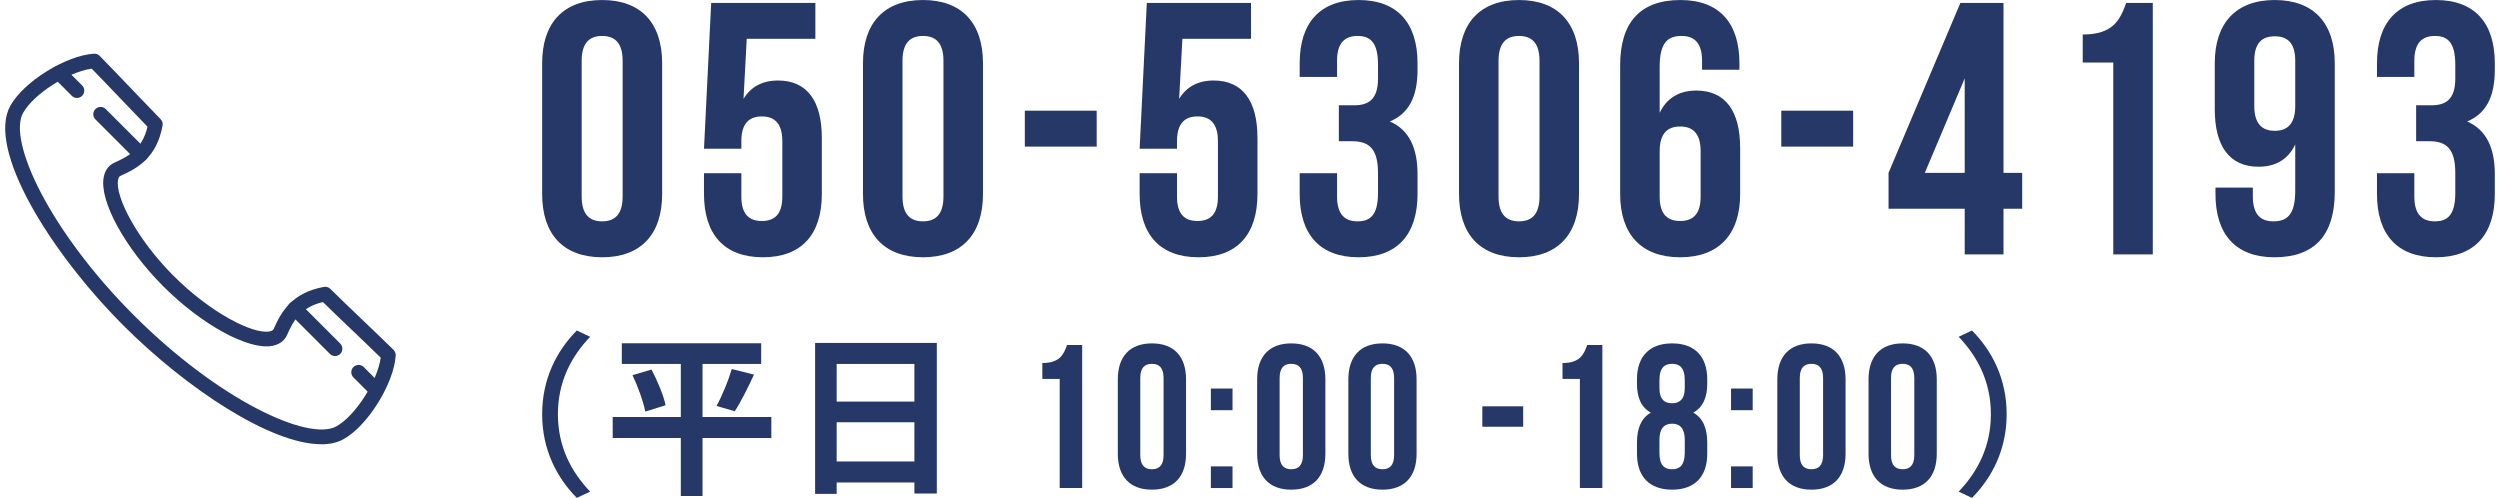
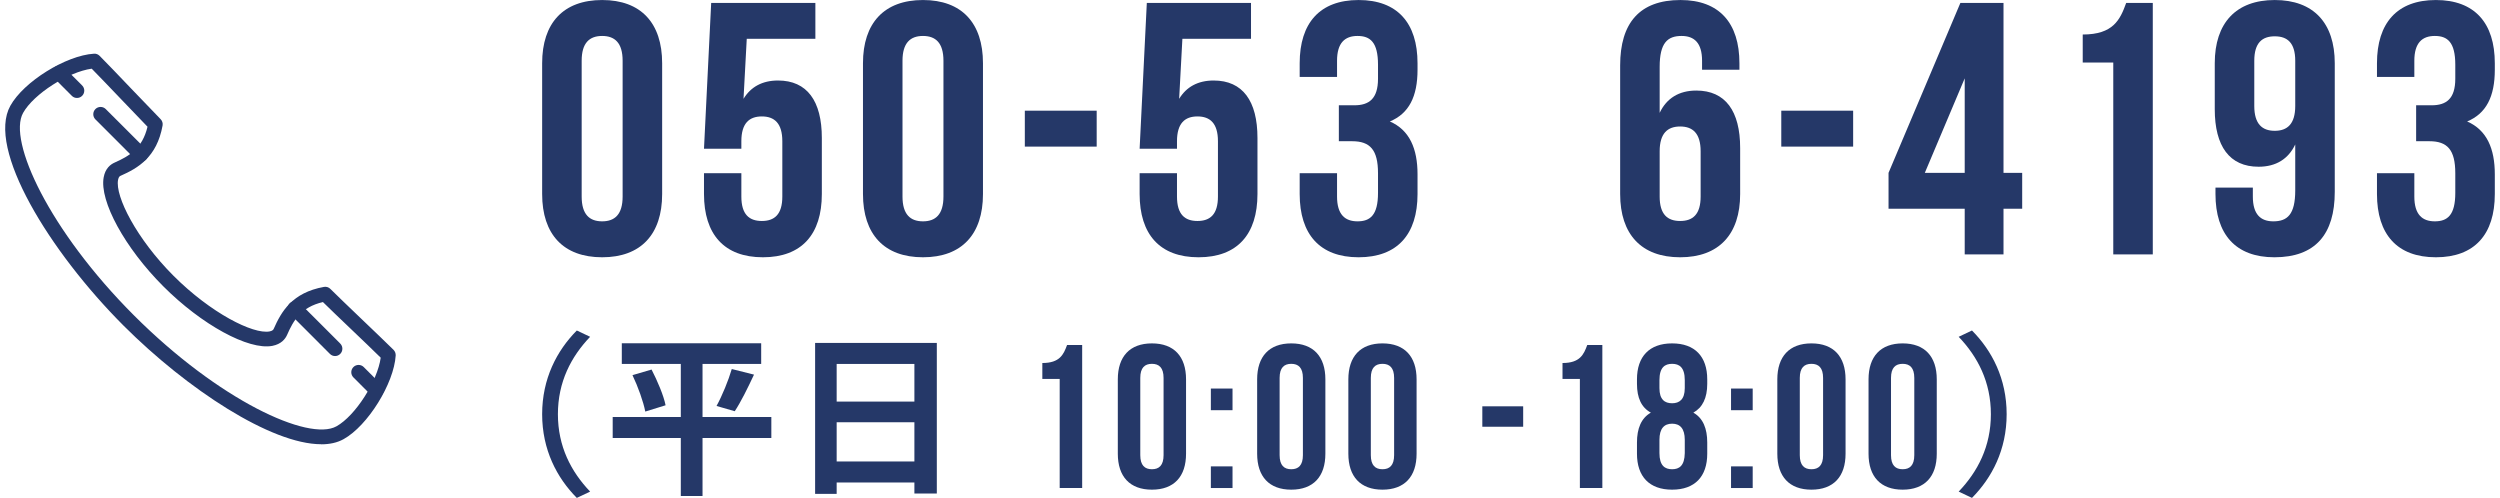
<svg xmlns="http://www.w3.org/2000/svg" width="241" height="48" viewBox="0 0 241 48" fill="none">
  <path d="M30.956 42.824C26.141 42.824 18.047 37.519 11.921 31.401C4.748 24.22 -1.304 14.325 0.996 10.199C2.282 7.874 6.358 5.342 9.065 5.176C9.272 5.16 9.463 5.243 9.604 5.384C10.268 6.048 11.48 7.318 12.668 8.563C13.797 9.742 14.901 10.896 15.473 11.477C15.64 11.643 15.714 11.876 15.673 12.1C15.117 15.171 13.29 16.209 11.622 16.948C11.563 16.973 11.439 17.031 11.381 17.338C11.082 18.924 13.166 23.024 16.735 26.594C20.305 30.164 24.398 32.248 25.992 31.949C26.299 31.89 26.357 31.758 26.382 31.708C27.121 30.039 28.158 28.213 31.23 27.657C31.462 27.615 31.695 27.69 31.852 27.856C32.425 28.429 33.587 29.541 34.766 30.67C36.003 31.857 37.273 33.061 37.938 33.725C38.079 33.866 38.153 34.066 38.145 34.265C37.979 36.971 35.447 41.047 33.123 42.334C32.517 42.674 31.786 42.832 30.956 42.832V42.824ZM8.841 6.621C6.591 6.928 3.237 9.061 2.224 10.888C0.73 13.569 4.756 22.244 12.917 30.405C21.077 38.565 29.752 42.591 32.434 41.097C34.26 40.084 36.393 36.73 36.7 34.481C36.003 33.792 34.891 32.729 33.795 31.683C32.766 30.703 31.753 29.732 31.13 29.118C29.013 29.616 28.283 30.894 27.677 32.281C27.502 32.679 27.112 33.177 26.249 33.343C23.958 33.775 19.433 31.301 15.739 27.599C12.037 23.896 9.571 19.38 9.995 17.089C10.152 16.226 10.659 15.844 11.057 15.669C12.435 15.055 13.722 14.325 14.22 12.216C13.606 11.585 12.643 10.581 11.663 9.551C10.617 8.455 9.546 7.335 8.857 6.637L8.841 6.621Z" fill="#253868" />
  <path d="M7.421 9.443C7.238 9.443 7.056 9.377 6.923 9.236L5.205 7.517C4.931 7.243 4.931 6.795 5.205 6.521C5.479 6.247 5.927 6.247 6.201 6.521L7.919 8.239C8.193 8.513 8.193 8.962 7.919 9.236C7.778 9.377 7.604 9.443 7.421 9.443Z" fill="#253868" />
  <path d="M13.572 15.595C13.39 15.595 13.207 15.528 13.075 15.387L9.198 11.51C8.924 11.236 8.924 10.788 9.198 10.514C9.472 10.24 9.92 10.24 10.194 10.514L14.071 14.391C14.345 14.665 14.345 15.113 14.071 15.387C13.93 15.528 13.755 15.595 13.572 15.595Z" fill="#253868" />
  <path d="M36.285 38.308C36.103 38.308 35.92 38.241 35.787 38.1L34.069 36.382C33.795 36.108 33.795 35.659 34.069 35.385C34.343 35.111 34.791 35.111 35.065 35.385L36.784 37.104C37.058 37.378 37.058 37.826 36.784 38.1C36.642 38.233 36.468 38.308 36.285 38.308Z" fill="#253868" />
  <path d="M32.301 34.323C32.118 34.323 31.944 34.256 31.803 34.115L27.926 30.238C27.652 29.965 27.652 29.516 27.926 29.242C28.2 28.968 28.648 28.968 28.922 29.242L32.799 33.119C33.073 33.393 33.073 33.841 32.799 34.115C32.658 34.256 32.483 34.323 32.301 34.323Z" fill="#253868" />
  <path d="M56.073 5.856V18.948C56.073 20.679 56.835 21.337 58.047 21.337C59.259 21.337 60.021 20.679 60.021 18.948V5.856C60.021 4.124 59.259 3.466 58.047 3.466C56.835 3.466 56.073 4.124 56.073 5.856ZM52.263 18.705V6.098C52.263 2.219 54.306 0.002 58.047 0.002C61.787 0.002 63.831 2.219 63.831 6.098V18.705C63.831 22.584 61.787 24.801 58.047 24.801C54.306 24.801 52.263 22.584 52.263 18.705Z" fill="#253868" />
  <path d="M67.865 16.696H71.467V18.948C71.467 20.679 72.229 21.303 73.442 21.303C74.654 21.303 75.416 20.679 75.416 18.948V13.614C75.416 11.882 74.654 11.224 73.442 11.224C72.229 11.224 71.467 11.882 71.467 13.614V14.341H67.865L68.558 0.28H78.602V3.743H71.987L71.675 9.527C72.368 8.384 73.476 7.761 75 7.761C77.805 7.761 79.225 9.735 79.225 13.302V18.705C79.225 22.584 77.286 24.801 73.545 24.801C69.805 24.801 67.865 22.584 67.865 18.705V16.696Z" fill="#253868" />
  <path d="M87.001 5.856V18.948C87.001 20.679 87.763 21.337 88.975 21.337C90.187 21.337 90.949 20.679 90.949 18.948V5.856C90.949 4.124 90.187 3.466 88.975 3.466C87.763 3.466 87.001 4.124 87.001 5.856ZM83.191 18.705V6.098C83.191 2.219 85.234 0.002 88.975 0.002C92.715 0.002 94.759 2.219 94.759 6.098V18.705C94.759 22.584 92.715 24.801 88.975 24.801C85.234 24.801 83.191 22.584 83.191 18.705Z" fill="#253868" />
  <path d="M98.793 14.133V10.67H105.72V14.133H98.793Z" fill="#253868" />
  <path d="M109.86 16.696H113.462V18.948C113.462 20.679 114.224 21.303 115.436 21.303C116.649 21.303 117.41 20.679 117.41 18.948V13.614C117.41 11.882 116.649 11.224 115.436 11.224C114.224 11.224 113.462 11.882 113.462 13.614V14.341H109.86L110.553 0.28H120.597V3.743H113.982L113.67 9.527C114.363 8.384 115.471 7.761 116.995 7.761C119.8 7.761 121.22 9.735 121.22 13.302V18.705C121.22 22.584 119.281 24.801 115.54 24.801C111.8 24.801 109.86 22.584 109.86 18.705V16.696Z" fill="#253868" />
  <path d="M132.84 7.587V6.237C132.84 4.055 132.078 3.466 130.866 3.466C129.653 3.466 128.891 4.124 128.891 5.856V7.414H125.289V6.098C125.289 2.219 127.229 0.002 130.969 0.002C134.71 0.002 136.65 2.219 136.65 6.098V6.722C136.65 9.319 135.818 10.947 133.983 11.709C135.888 12.54 136.65 14.341 136.65 16.8V18.705C136.65 22.584 134.71 24.801 130.969 24.801C127.229 24.801 125.289 22.584 125.289 18.705V16.696H128.891V18.948C128.891 20.679 129.653 21.337 130.866 21.337C132.078 21.337 132.84 20.749 132.84 18.601V16.696C132.84 14.445 132.078 13.614 130.346 13.614H129.065V10.15H130.554C131.974 10.15 132.84 9.527 132.84 7.587Z" fill="#253868" />
-   <path d="M144.459 5.856V18.948C144.459 20.679 145.221 21.337 146.433 21.337C147.646 21.337 148.408 20.679 148.408 18.948V5.856C148.408 4.124 147.646 3.466 146.433 3.466C145.221 3.466 144.459 4.124 144.459 5.856ZM140.649 18.705V6.098C140.649 2.219 142.693 0.002 146.433 0.002C150.174 0.002 152.217 2.219 152.217 6.098V18.705C152.217 22.584 150.174 24.801 146.433 24.801C142.693 24.801 140.649 22.584 140.649 18.705Z" fill="#253868" />
  <path d="M156.183 18.705V6.306C156.183 2.219 158.053 0.002 162.001 0.002C165.742 0.002 167.681 2.219 167.681 6.098V6.722H164.079V5.856C164.079 4.124 163.317 3.466 162.105 3.466C160.754 3.466 159.992 4.124 159.992 6.445V10.878C160.65 9.492 161.828 8.73 163.525 8.73C166.331 8.73 167.751 10.705 167.751 14.272V18.705C167.751 22.584 165.707 24.801 161.967 24.801C158.226 24.801 156.183 22.584 156.183 18.705ZM161.967 12.194C160.754 12.194 159.992 12.852 159.992 14.584V18.948C159.992 20.679 160.754 21.303 161.967 21.303C163.179 21.303 163.941 20.679 163.941 18.948V14.584C163.941 12.852 163.179 12.194 161.967 12.194Z" fill="#253868" />
  <path d="M171.716 14.133V10.67H178.643V14.133H171.716Z" fill="#253868" />
  <path d="M182.055 20.125V16.662L188.982 0.28H193.138V16.662H194.939V20.125H193.138V24.524H189.398V20.125H182.055ZM185.553 16.662H189.398V7.553L185.553 16.662Z" fill="#253868" />
  <path d="M200.775 6.029V3.327C203.719 3.327 204.377 1.907 204.966 0.28H207.529V24.524H203.719V6.029H200.775Z" fill="#253868" />
  <path d="M225.071 6.098V18.497C225.071 22.584 223.2 24.801 219.252 24.801C215.512 24.801 213.572 22.584 213.572 18.705V18.082H217.174V18.948C217.174 20.679 217.936 21.337 219.148 21.337C220.499 21.337 221.261 20.679 221.261 18.359V13.926C220.603 15.311 219.425 16.073 217.728 16.073C214.923 16.073 213.503 14.099 213.503 10.531V6.098C213.503 2.219 215.546 0.002 219.287 0.002C223.027 0.002 225.071 2.219 225.071 6.098ZM219.287 12.61C220.499 12.61 221.261 11.951 221.261 10.22V5.856C221.261 4.124 220.499 3.501 219.287 3.501C218.074 3.501 217.313 4.124 217.313 5.856V10.22C217.313 11.951 218.074 12.61 219.287 12.61Z" fill="#253868" />
  <path d="M236.69 7.587V6.237C236.69 4.055 235.928 3.466 234.716 3.466C233.504 3.466 232.742 4.124 232.742 5.856V7.414H229.14V6.098C229.14 2.219 231.079 0.002 234.82 0.002C238.56 0.002 240.5 2.219 240.5 6.098V6.722C240.5 9.319 239.669 10.947 237.833 11.709C239.738 12.54 240.5 14.341 240.5 16.8V18.705C240.5 22.584 238.56 24.801 234.82 24.801C231.079 24.801 229.14 22.584 229.14 18.705V16.696H232.742V18.948C232.742 20.679 233.504 21.337 234.716 21.337C235.928 21.337 236.69 20.749 236.69 18.601V16.696C236.69 14.445 235.928 13.614 234.196 13.614H232.915V10.15H234.404C235.824 10.15 236.69 9.527 236.69 7.587Z" fill="#253868" />
  <path d="M55.605 47.997C53.681 46.056 52.263 43.355 52.263 39.929C52.263 36.502 53.681 33.801 55.605 31.86L56.888 32.468C55.048 34.392 53.782 36.823 53.782 39.929C53.782 43.035 55.048 45.465 56.888 47.39L55.605 47.997Z" fill="#253868" />
  <path d="M74.357 40.199V42.224H67.724V47.812H65.63V42.224H59.064V40.199H65.63V35.084H59.942V33.092H73.378V35.084H67.724V40.199H74.357ZM60.971 36.164L62.811 35.624C63.368 36.705 63.976 38.122 64.162 39.068L62.204 39.675C62.035 38.764 61.512 37.295 60.971 36.164ZM70.829 39.642L69.074 39.135C69.614 38.156 70.222 36.671 70.543 35.574L72.686 36.114C72.079 37.413 71.403 38.781 70.829 39.642Z" fill="#253868" />
  <path d="M80.654 44.486H88.148V40.705H80.654V44.486ZM88.148 35.084H80.654V38.713H88.148V35.084ZM78.577 33.058H90.309V47.575H88.148V46.512H80.654V47.609H78.577V33.058Z" fill="#253868" />
  <path d="M100.481 36.53V34.994C102.154 34.994 102.529 34.187 102.863 33.261H104.321V47.046H102.154V36.53H100.481Z" fill="#253868" />
  <path d="M109.923 36.432V43.876C109.923 44.86 110.356 45.235 111.046 45.235C111.735 45.235 112.168 44.86 112.168 43.876V36.432C112.168 35.447 111.735 35.073 111.046 35.073C110.356 35.073 109.923 35.447 109.923 36.432ZM107.757 43.738V36.569C107.757 34.364 108.919 33.103 111.046 33.103C113.173 33.103 114.335 34.364 114.335 36.569V43.738C114.335 45.944 113.173 47.204 111.046 47.204C108.919 47.204 107.757 45.944 107.757 43.738Z" fill="#253868" />
  <path d="M116.727 44.959H118.815V47.046H116.727V44.959ZM116.727 37.456H118.815V39.543H116.727V37.456Z" fill="#253868" />
  <path d="M123.355 36.432V43.876C123.355 44.86 123.788 45.235 124.477 45.235C125.167 45.235 125.6 44.86 125.6 43.876V36.432C125.6 35.447 125.167 35.073 124.477 35.073C123.788 35.073 123.355 35.447 123.355 36.432ZM121.189 43.738V36.569C121.189 34.364 122.35 33.103 124.477 33.103C126.604 33.103 127.766 34.364 127.766 36.569V43.738C127.766 45.944 126.604 47.204 124.477 47.204C122.35 47.204 121.189 45.944 121.189 43.738Z" fill="#253868" />
  <path d="M132.148 36.432V43.876C132.148 44.86 132.581 45.235 133.27 45.235C133.959 45.235 134.393 44.86 134.393 43.876V36.432C134.393 35.447 133.959 35.073 133.27 35.073C132.581 35.073 132.148 35.447 132.148 36.432ZM129.981 43.738V36.569C129.981 34.364 131.143 33.103 133.27 33.103C135.397 33.103 136.559 34.364 136.559 36.569V43.738C136.559 45.944 135.397 47.204 133.27 47.204C131.143 47.204 129.981 45.944 129.981 43.738Z" fill="#253868" />
  <path d="M142.896 41.138V39.169H146.834V41.138H142.896Z" fill="#253868" />
  <path d="M150.626 36.53V34.994C152.3 34.994 152.674 34.187 153.009 33.261H154.466V47.046H152.3V36.53H150.626Z" fill="#253868" />
  <path d="M164.578 43.738C164.578 45.944 163.377 47.204 161.191 47.204C159.005 47.204 157.804 45.944 157.804 43.738V42.655C157.804 41.335 158.198 40.311 159.143 39.779C158.237 39.287 157.804 38.362 157.804 37.003V36.569C157.804 34.364 159.005 33.103 161.191 33.103C163.377 33.103 164.578 34.364 164.578 36.569V37.003C164.578 38.362 164.125 39.287 163.239 39.779C164.185 40.311 164.578 41.335 164.578 42.655V43.738ZM159.97 43.679C159.97 44.9 160.502 45.235 161.191 45.235C161.88 45.235 162.392 44.9 162.412 43.679V42.399C162.412 41.316 161.959 40.843 161.191 40.843C160.423 40.843 159.97 41.316 159.97 42.399V43.679ZM159.97 36.648V37.416C159.97 38.519 160.482 38.874 161.191 38.874C161.88 38.874 162.412 38.519 162.412 37.416V36.648C162.412 35.407 161.88 35.073 161.191 35.073C160.502 35.073 159.97 35.407 159.97 36.648Z" fill="#253868" />
  <path d="M166.872 44.959H168.96V47.046H166.872V44.959ZM166.872 37.456H168.96V39.543H166.872V37.456Z" fill="#253868" />
  <path d="M173.5 36.432V43.876C173.5 44.86 173.933 45.235 174.623 45.235C175.312 45.235 175.745 44.86 175.745 43.876V36.432C175.745 35.447 175.312 35.073 174.623 35.073C173.933 35.073 173.5 35.447 173.5 36.432ZM171.334 43.738V36.569C171.334 34.364 172.496 33.103 174.623 33.103C176.75 33.103 177.912 34.364 177.912 36.569V43.738C177.912 45.944 176.75 47.204 174.623 47.204C172.496 47.204 171.334 45.944 171.334 43.738Z" fill="#253868" />
  <path d="M182.293 36.432V43.876C182.293 44.86 182.726 45.235 183.416 45.235C184.105 45.235 184.538 44.86 184.538 43.876V36.432C184.538 35.447 184.105 35.073 183.416 35.073C182.726 35.073 182.293 35.447 182.293 36.432ZM180.127 43.738V36.569C180.127 34.364 181.289 33.103 183.416 33.103C185.543 33.103 186.704 34.364 186.704 36.569V43.738C186.704 45.944 185.543 47.204 183.416 47.204C181.289 47.204 180.127 45.944 180.127 43.738Z" fill="#253868" />
-   <path d="M190.098 31.86C192.023 33.801 193.441 36.502 193.441 39.929C193.441 43.355 192.023 46.056 190.098 47.997L188.816 47.39C190.655 45.465 191.921 43.035 191.921 39.929C191.921 36.823 190.655 34.392 188.816 32.468L190.098 31.86Z" fill="#253868" />
+   <path d="M190.098 31.86C192.023 33.801 193.441 36.502 193.441 39.929C193.441 43.355 192.023 46.056 190.098 47.997L188.816 47.39C190.655 45.465 191.921 43.035 191.921 39.929C191.921 36.823 190.655 34.392 188.816 32.468L190.098 31.86" fill="#253868" />
</svg>